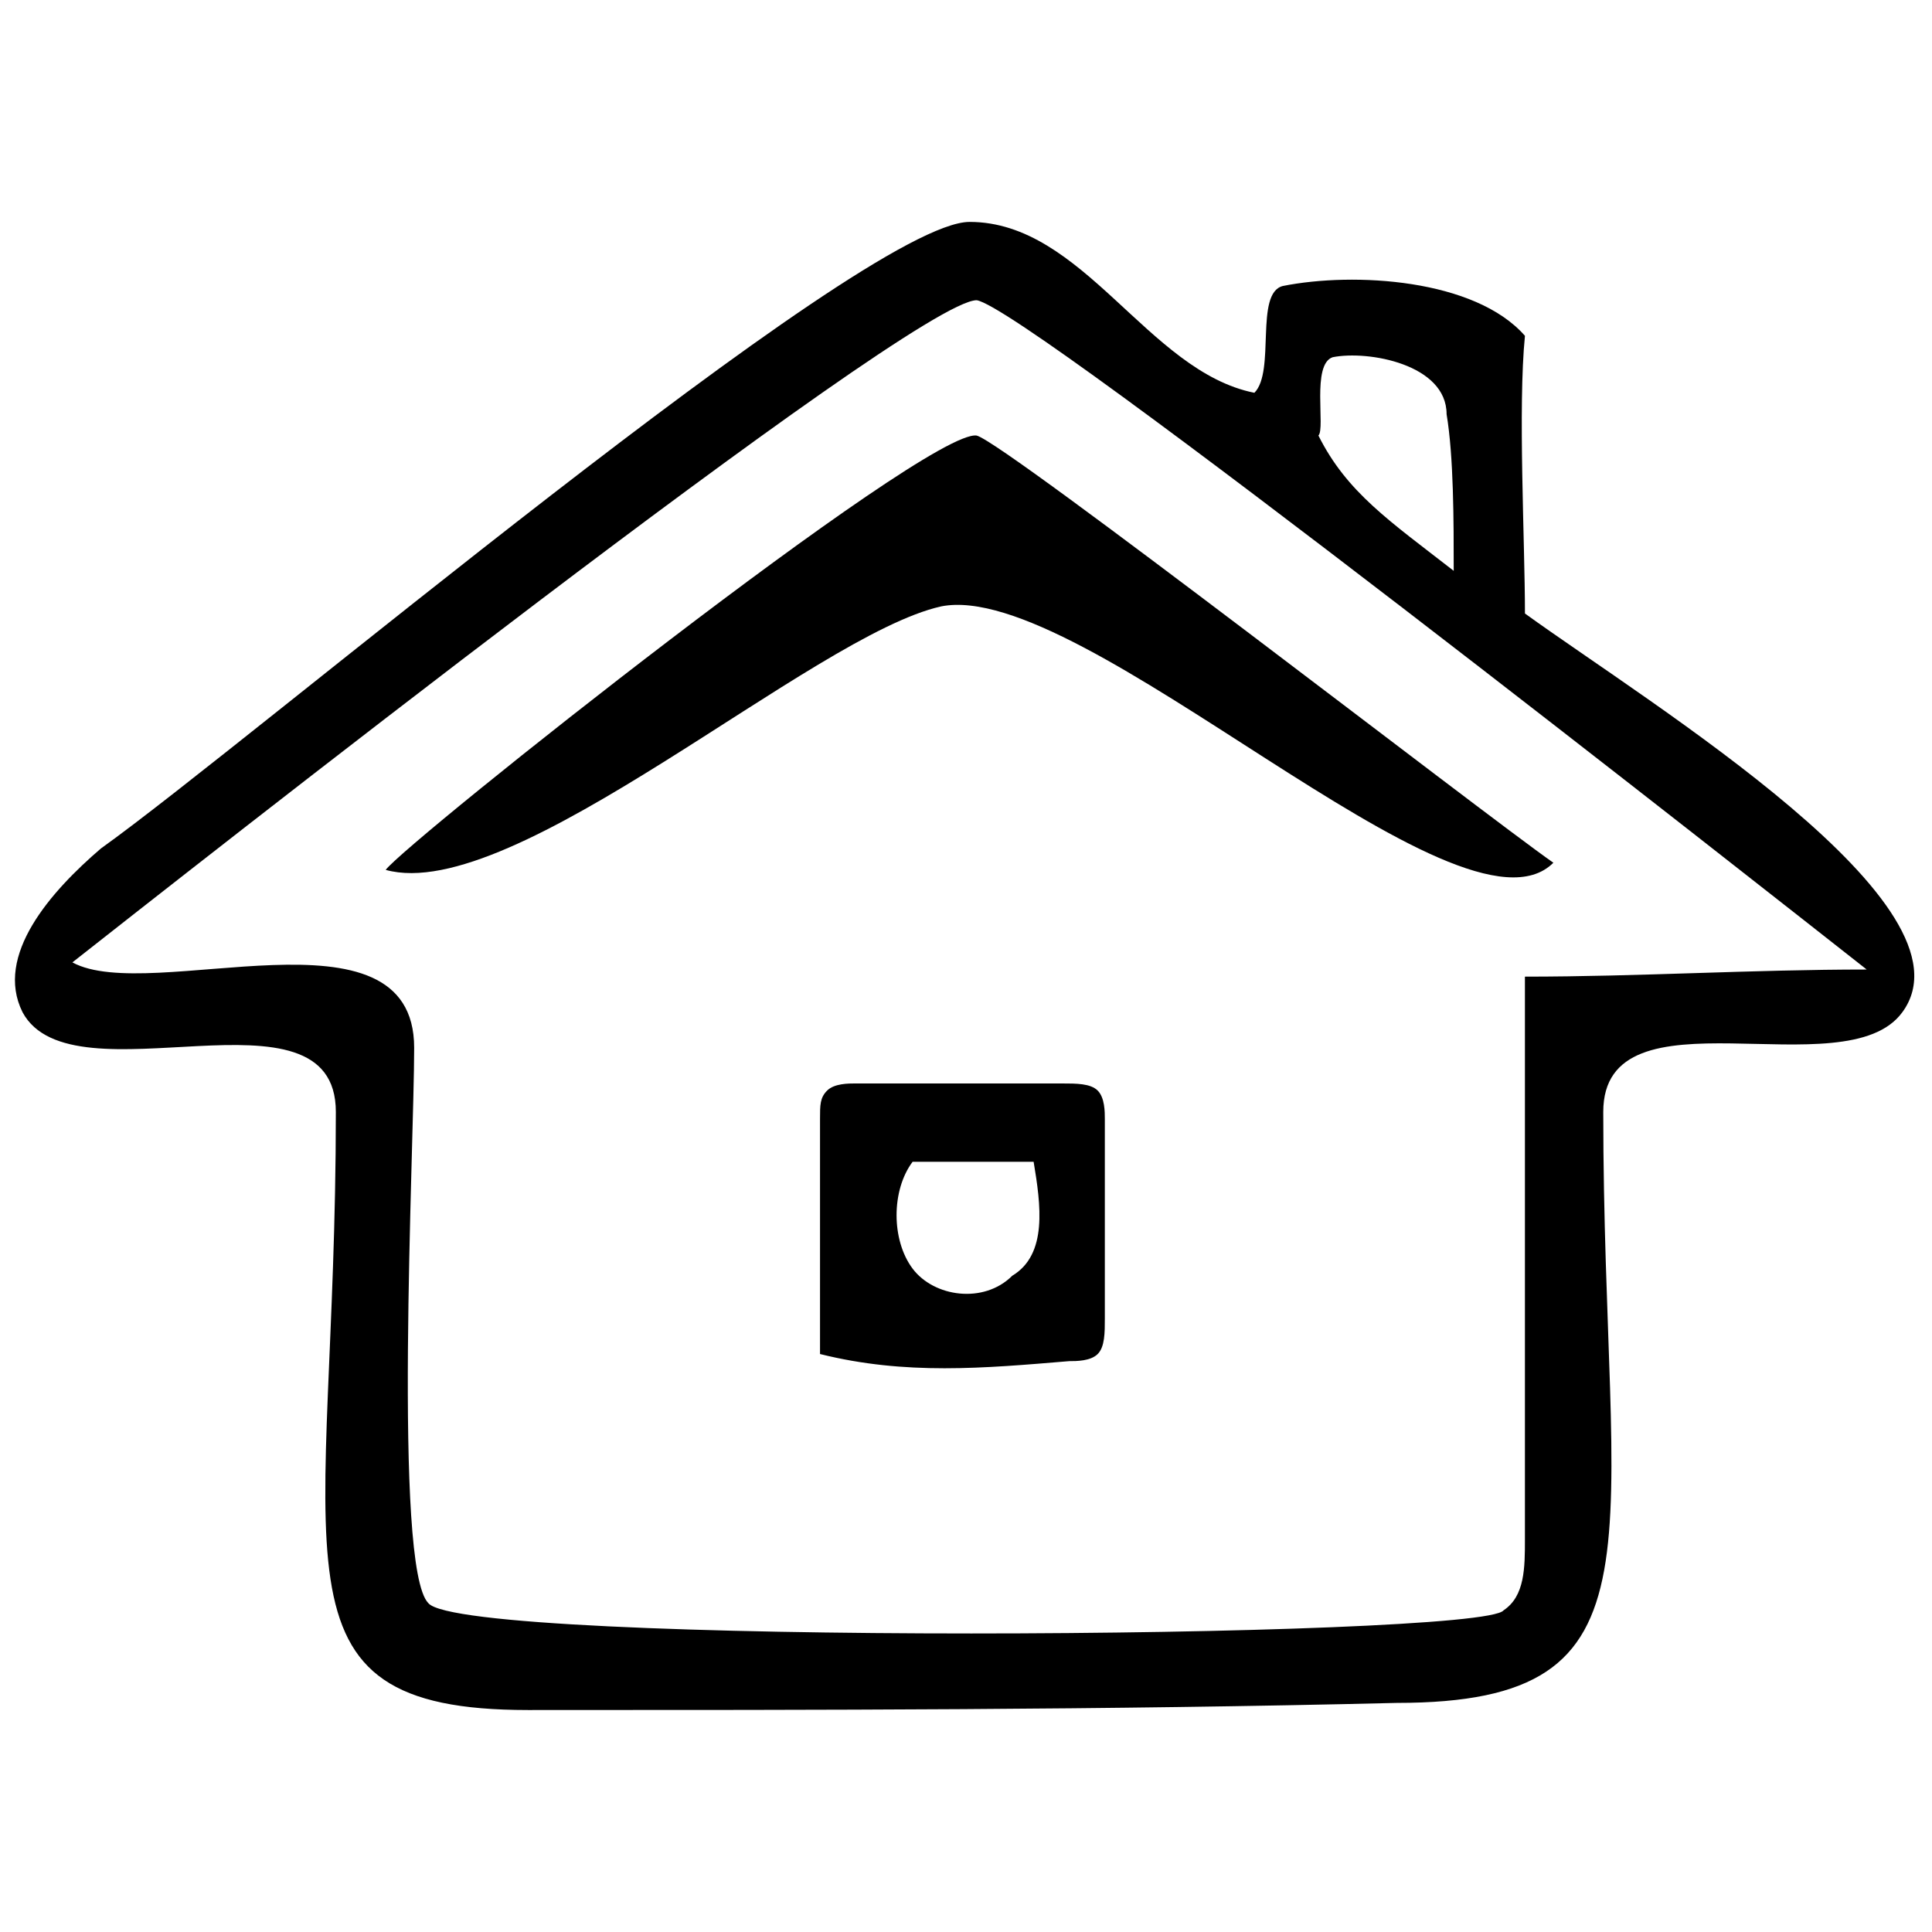
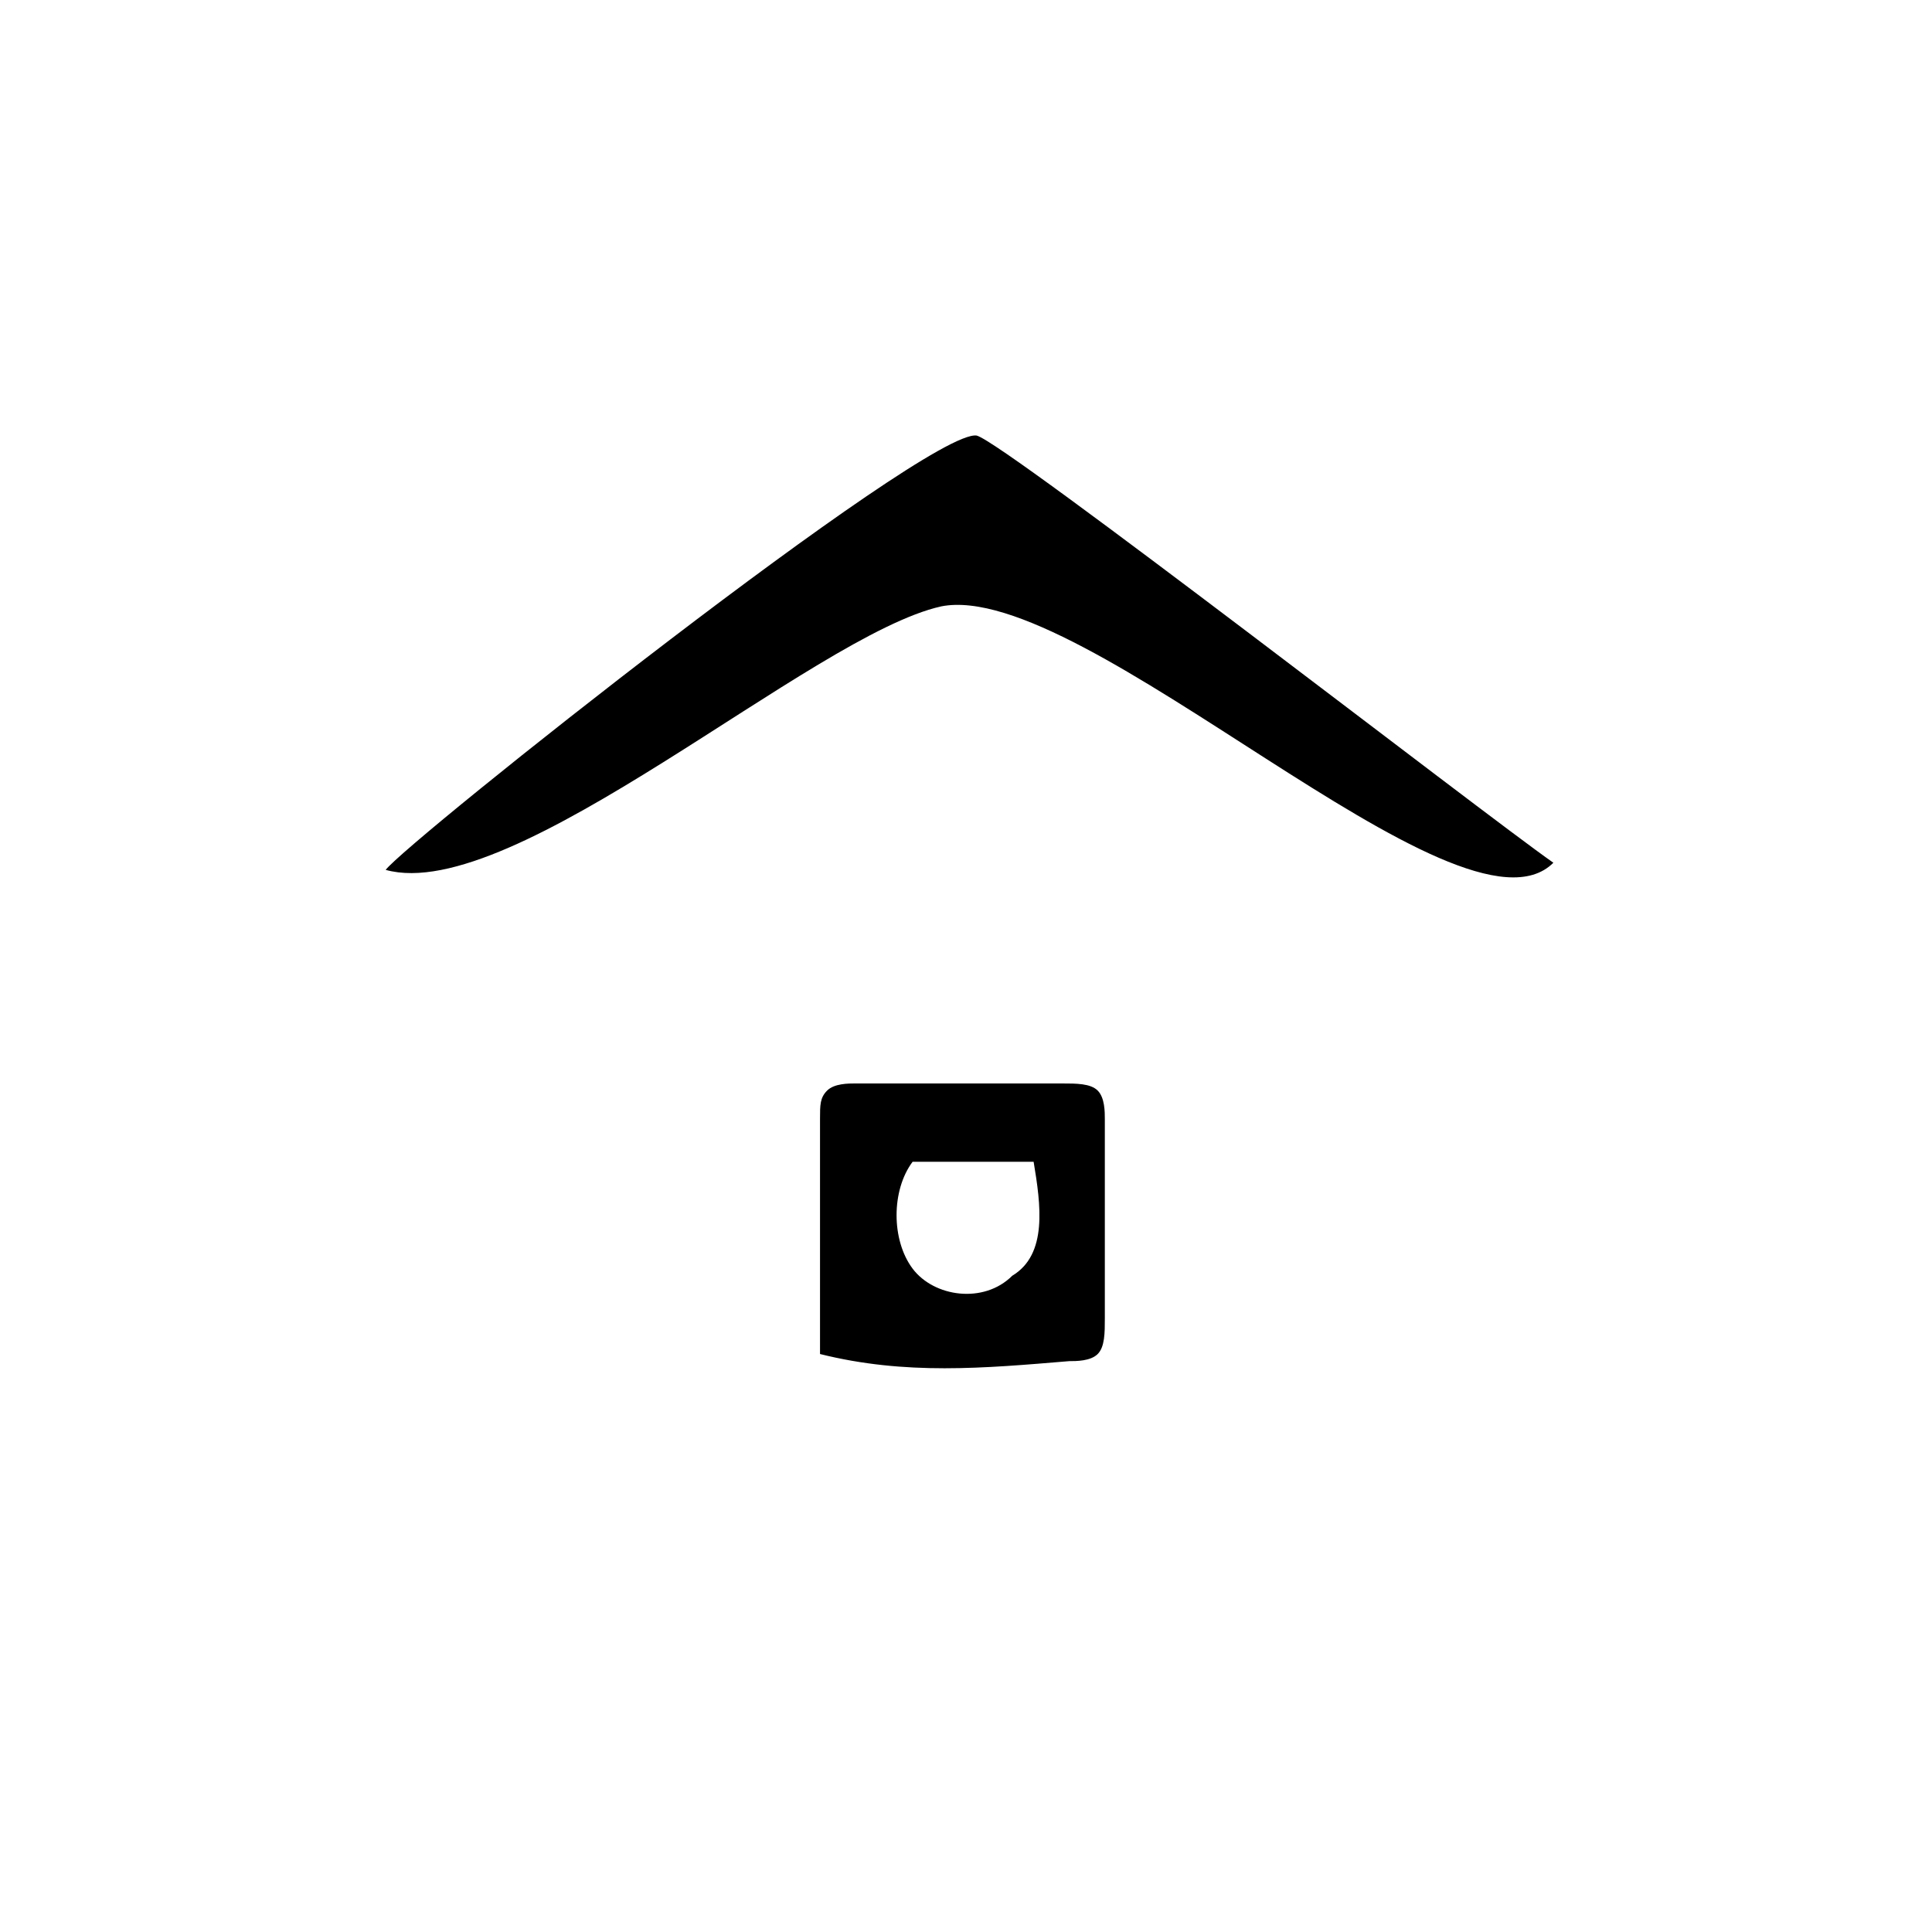
<svg xmlns="http://www.w3.org/2000/svg" width="800px" height="800px" version="1.1" viewBox="144 144 512 512">
  <defs>
    <clipPath id="a">
-       <path d="m148.09 202h503.81v396h-503.81z" />
-     </clipPath>
+       </clipPath>
  </defs>
  <path d="m425.47 431.13c3.773 0 7.547 0 9.434 1.887s1.887 5.66 1.887 7.547v52.832c0 3.773 0 7.547-1.887 9.434s-5.66 1.887-7.547 1.887c-22.645 1.887-43.398 3.773-66.043-1.887v-62.27c0-3.773 0-5.66 1.887-7.547s5.66-1.887 7.547-1.887h54.723zm-39.625 20.758c-5.66 7.547-5.66 20.758 0 28.305 5.66 7.547 18.871 9.434 26.418 1.887 9.434-5.66 7.547-18.871 5.66-30.191h-32.078z" fill-rule="evenodd" />
  <path d="m393.39 304.71c-33.965 7.547-113.21 79.25-147.18 69.816 5.66-7.547 143.41-116.99 156.61-115.1 7.547 1.887 133.97 100.01 152.84 113.21-24.531 24.531-124.54-75.477-162.28-67.93z" fill-rule="evenodd" />
  <g clip-path="url(#a)">
    <path d="m648.13 412.26c-15.094 20.758-79.25-7.547-79.25 26.418 0 115.1 18.871 156.61-54.723 156.61-77.363 1.887-152.84 1.887-230.21 1.887-71.703 0-50.945-39.625-50.945-158.5 0-35.852-69.816-1.887-83.023-26.418-7.547-15.094 7.547-32.078 20.758-43.398 39.625-28.305 201.9-166.05 230.21-166.05 30.191 0 47.172 39.625 75.477 45.285 5.66-5.66 0-26.418 7.547-28.305 18.871-3.773 50.945-1.887 64.156 13.207-1.887 18.871 0 54.723 0 73.59 33.965 24.531 120.76 77.363 100.01 105.67zm-100.01 139.63v-149.07c30.191 0 60.383-1.887 90.574-1.887-26.418-20.758-222.66-175.48-235.87-177.37-16.98 0-213.22 154.73-239.64 175.48 20.758 11.32 90.574-16.98 90.574 22.645 0 26.418-5.66 137.75 3.773 147.18 9.434 11.32 279.27 9.434 284.93 1.887 5.66-3.773 5.66-11.32 5.66-18.871zm-20.758-298.13c0-13.207-20.758-16.98-30.191-15.094-5.66 1.887-1.887 18.871-3.773 20.758 7.547 15.094 18.871 22.645 35.852 35.852 0-13.207 0-30.191-1.887-41.512z" fill-rule="evenodd" />
  </g>
</svg>